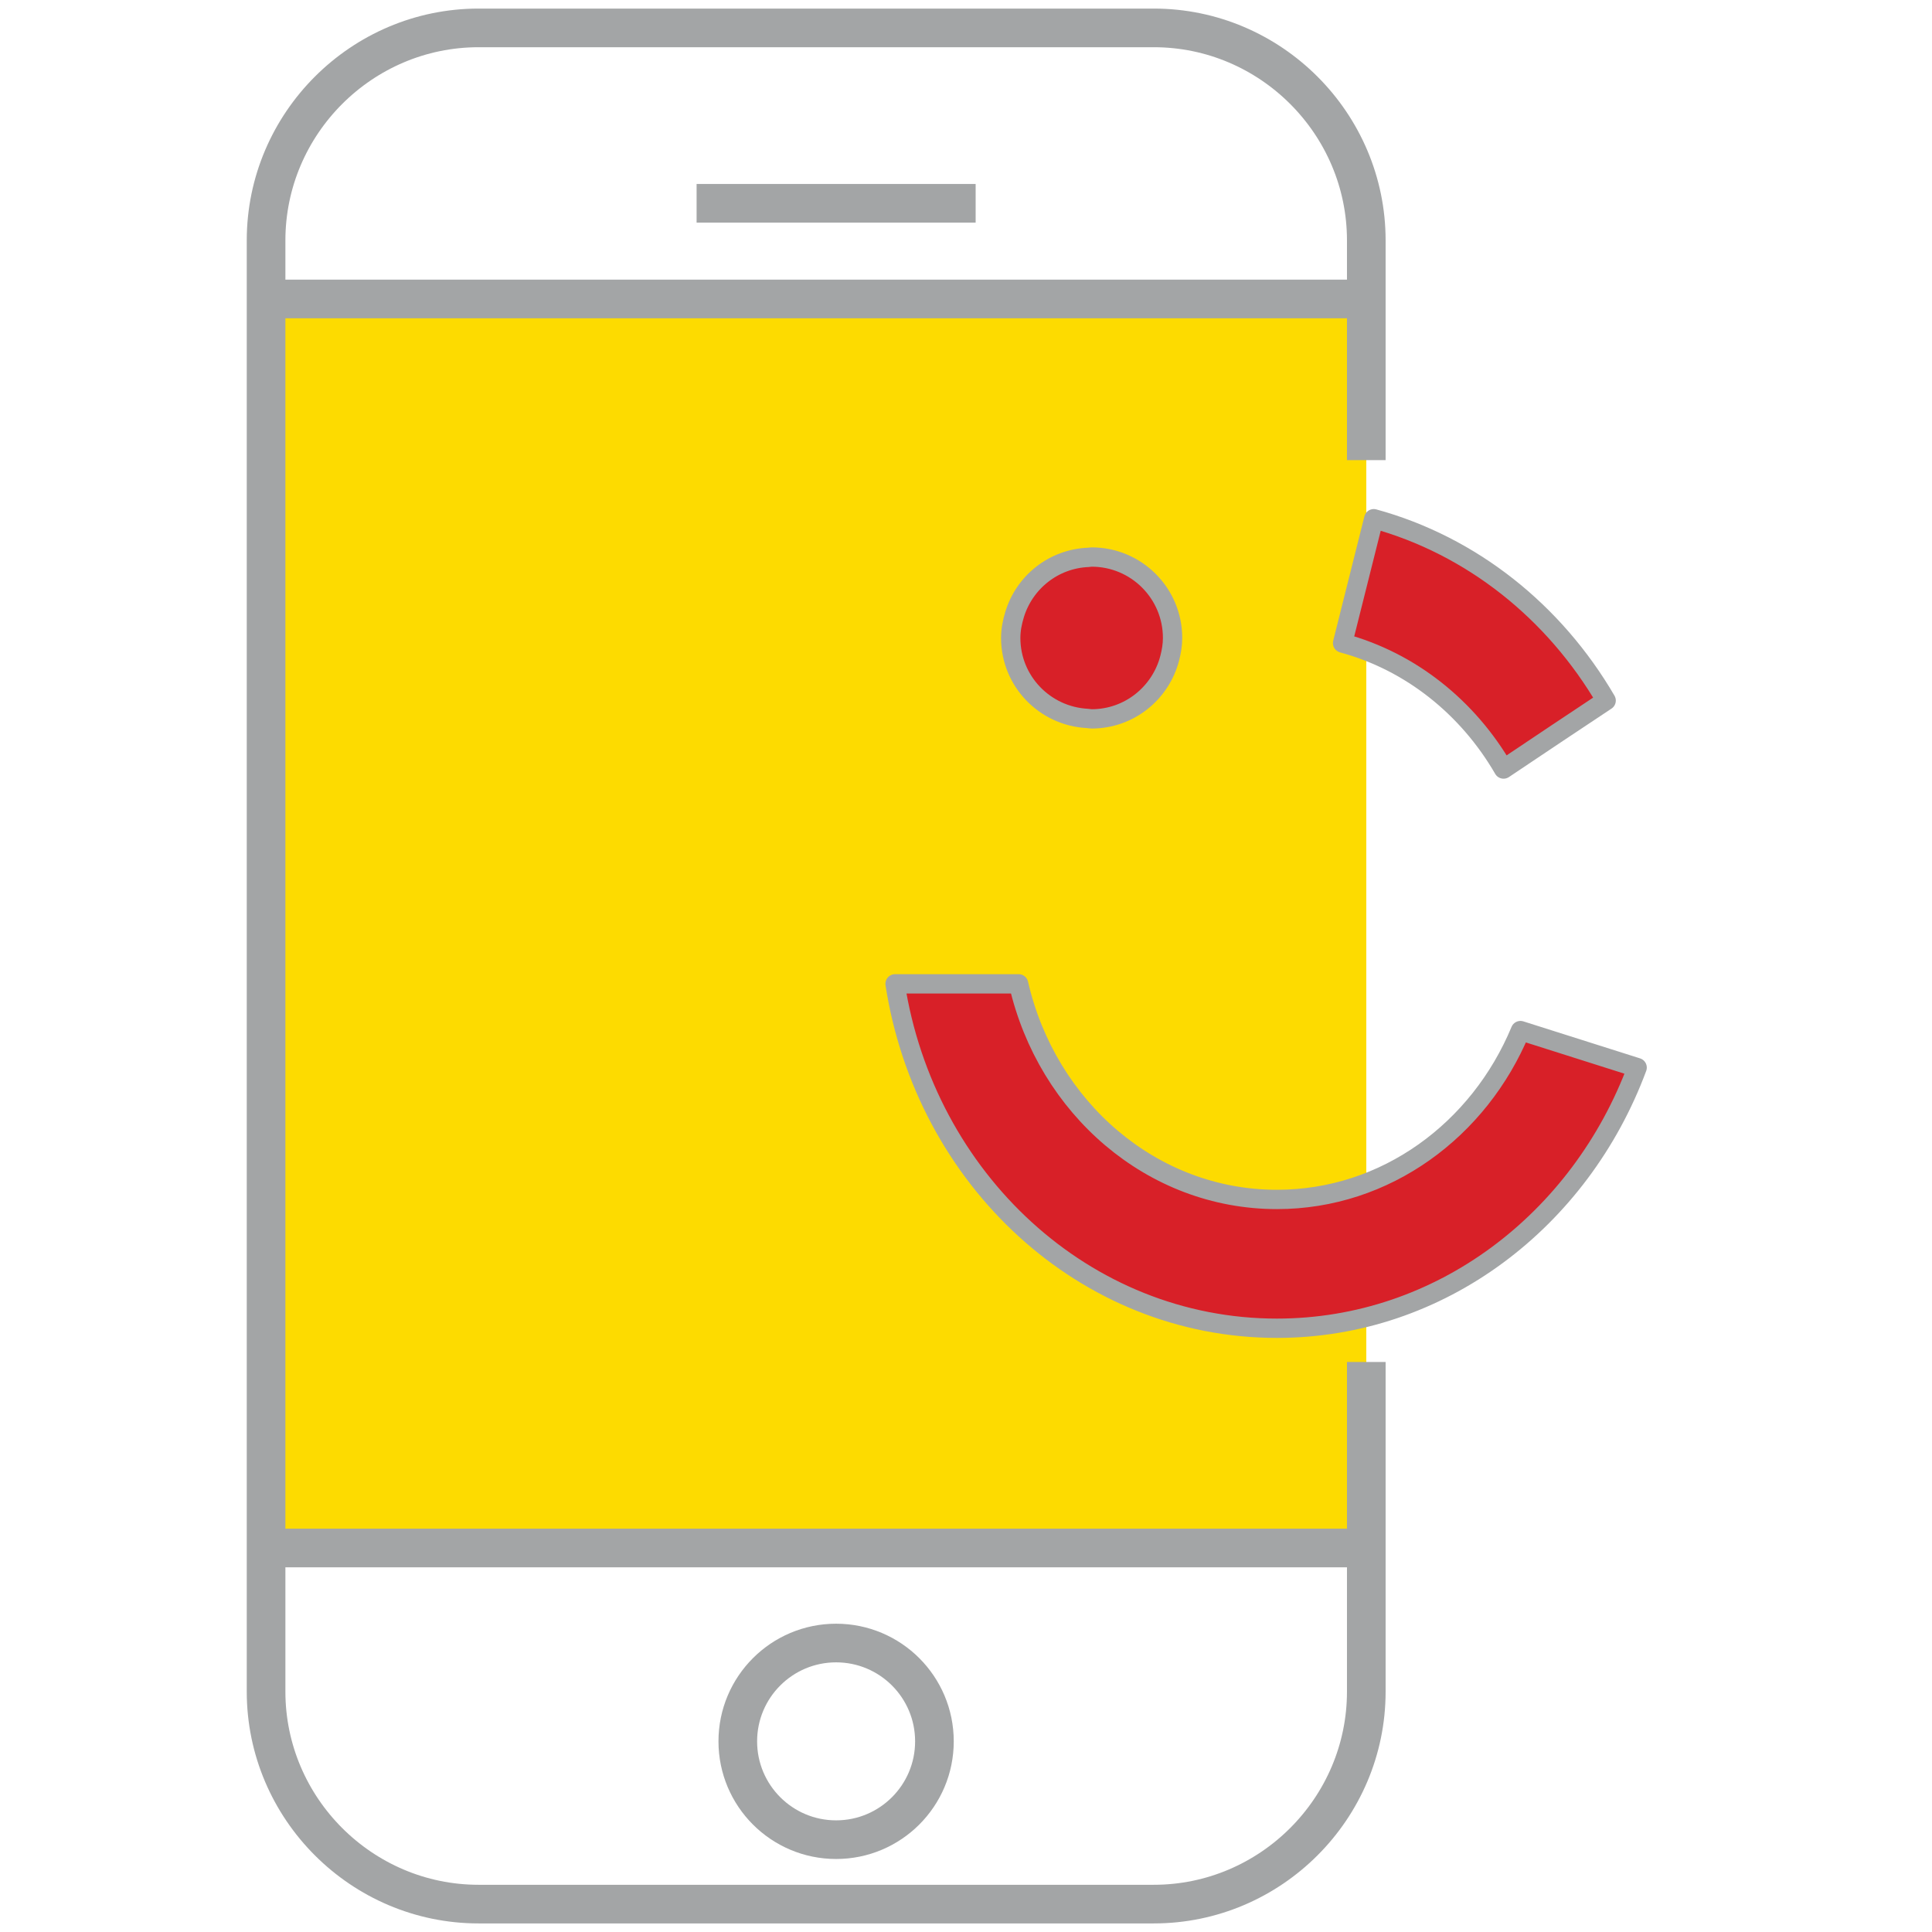
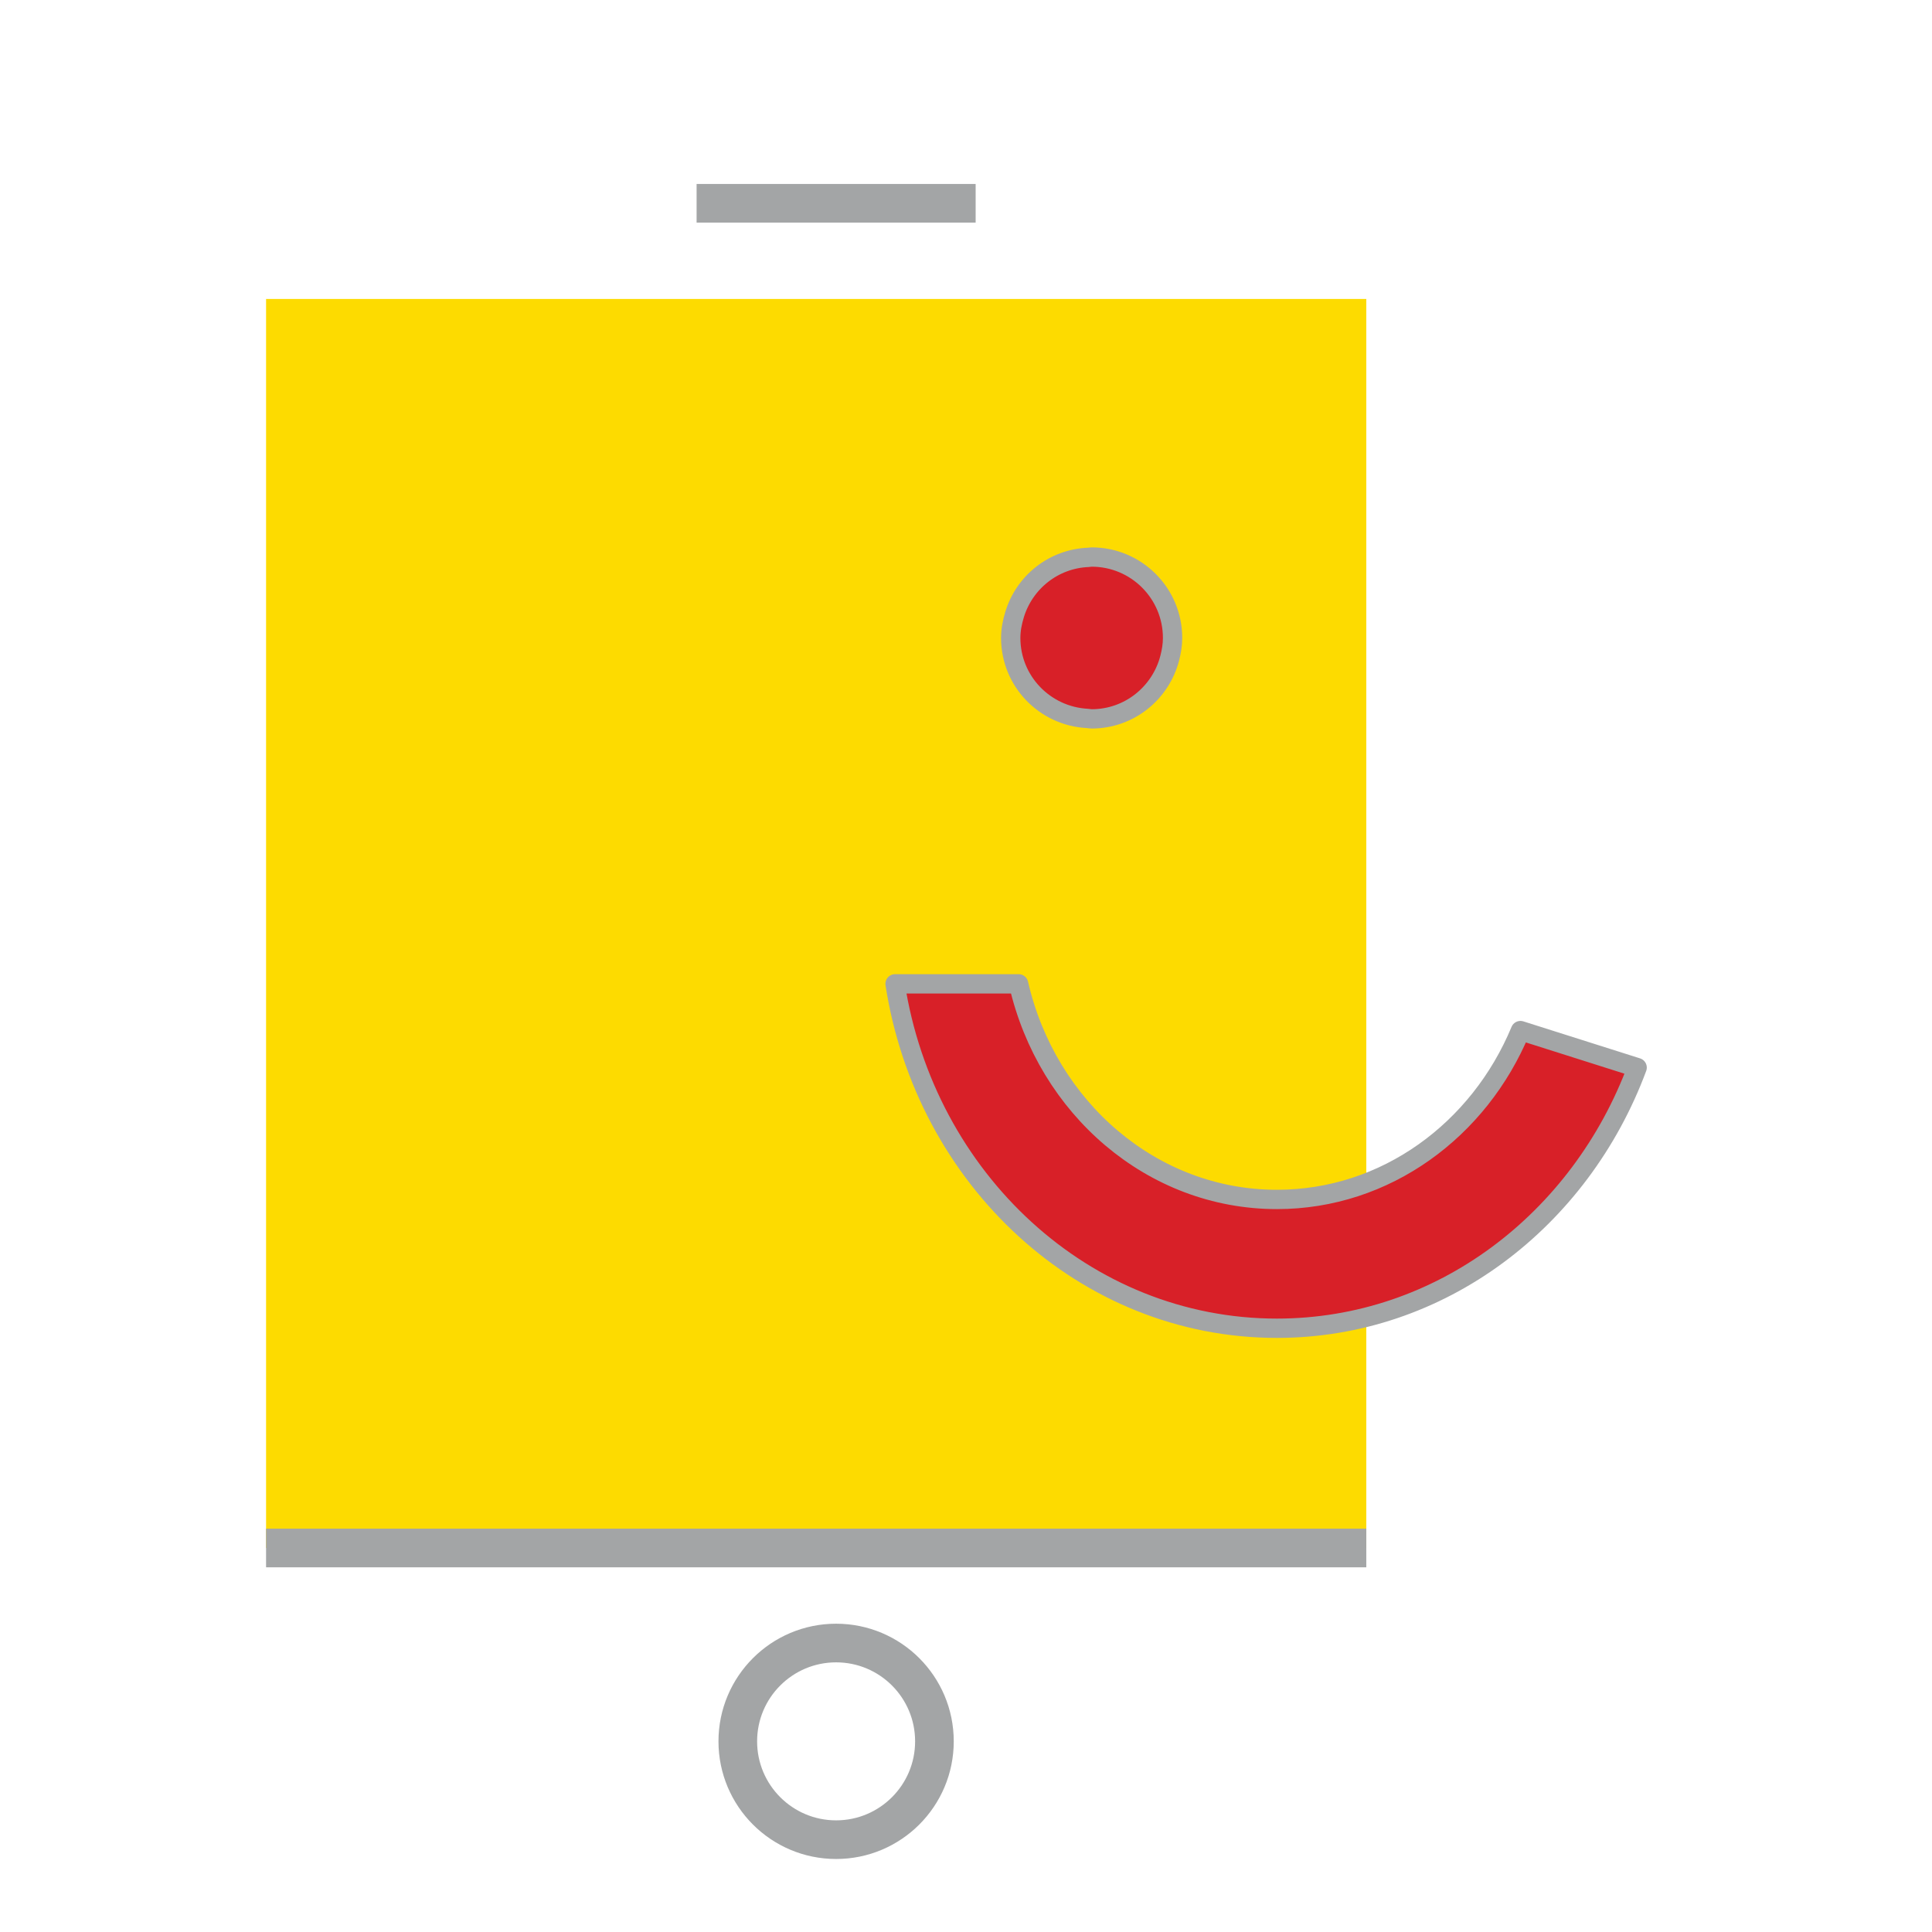
<svg xmlns="http://www.w3.org/2000/svg" version="1.1" id="Layer_1" x="0px" y="0px" viewBox="0 0 100 100" enable-background="new 0 0 100 100" xml:space="preserve">
  <g>
    <g>
      <rect x="13.772" y="15.474" fill="#FDDB00" width="56.947" height="64.65" />
      <line fill="none" stroke="#A3A5A6" stroke-width="2" stroke-miterlimit="10" x1="36.056" y1="10.523" x2="50.499" y2="10.523" />
-       <line fill="none" stroke="#A3A5A6" stroke-width="2" stroke-miterlimit="10" x1="70.719" y1="15.474" x2="13.772" y2="15.474" />
      <line fill="none" stroke="#A3A5A6" stroke-width="2" stroke-miterlimit="10" x1="13.772" y1="80.124" x2="70.719" y2="80.124" />
      <circle fill="none" stroke="#A3A5A6" stroke-width="2" stroke-miterlimit="10" cx="43.277" cy="90.132" r="5.089" />
-       <path fill="none" stroke="#A3A5A6" stroke-width="2" stroke-miterlimit="10" d="M70.719,23.817V12.444c0-6.05-4.95-11-11-11    H24.772c-6.05,0-11,4.95-11,11v75.112c0,6.05,4.95,11,11,11h34.947c6.05,0,11-4.95,11-11V70.495" />
    </g>
  </g>
  <g>
    <path fill="#D82028" stroke="#A3A5A6" stroke-linecap="round" stroke-linejoin="round" stroke-miterlimit="10" d="M56.28,37.186   c0.076,0.004,0.147,0.023,0.224,0.023c1.951,0,3.577-1.341,4.042-3.147c0.086-0.335,0.146-0.68,0.146-1.042   c0-2.313-1.875-4.188-4.188-4.188c-0.057,0-0.11,0.015-0.167,0.017c-1.813,0.073-3.315,1.293-3.822,2.959   c-0.118,0.386-0.2,0.788-0.2,1.213C52.316,35.257,54.074,37.068,56.28,37.186z" />
-     <path fill="#D82028" stroke="#A3A5A6" stroke-linecap="round" stroke-linejoin="round" stroke-miterlimit="10" d="M69.492,33.285   c3.514,0.949,6.481,3.324,8.332,6.52c1.842-1.236,3.819-2.558,5.31-3.544c-2.685-4.602-6.964-8.026-12.028-9.412L69.492,33.285z" />
    <path fill="#D82028" stroke="#A3A5A6" stroke-linecap="round" stroke-linejoin="round" stroke-miterlimit="10" d="M52.723,50.923   h-6.394c1.564,10.107,9.805,17.827,19.764,17.827c8.478,0,15.711-5.596,18.645-13.492l-6.039-1.915   c-2.135,5.145-6.972,8.74-12.605,8.74C59.613,62.083,54.192,57.325,52.723,50.923z" />
  </g>
</svg>